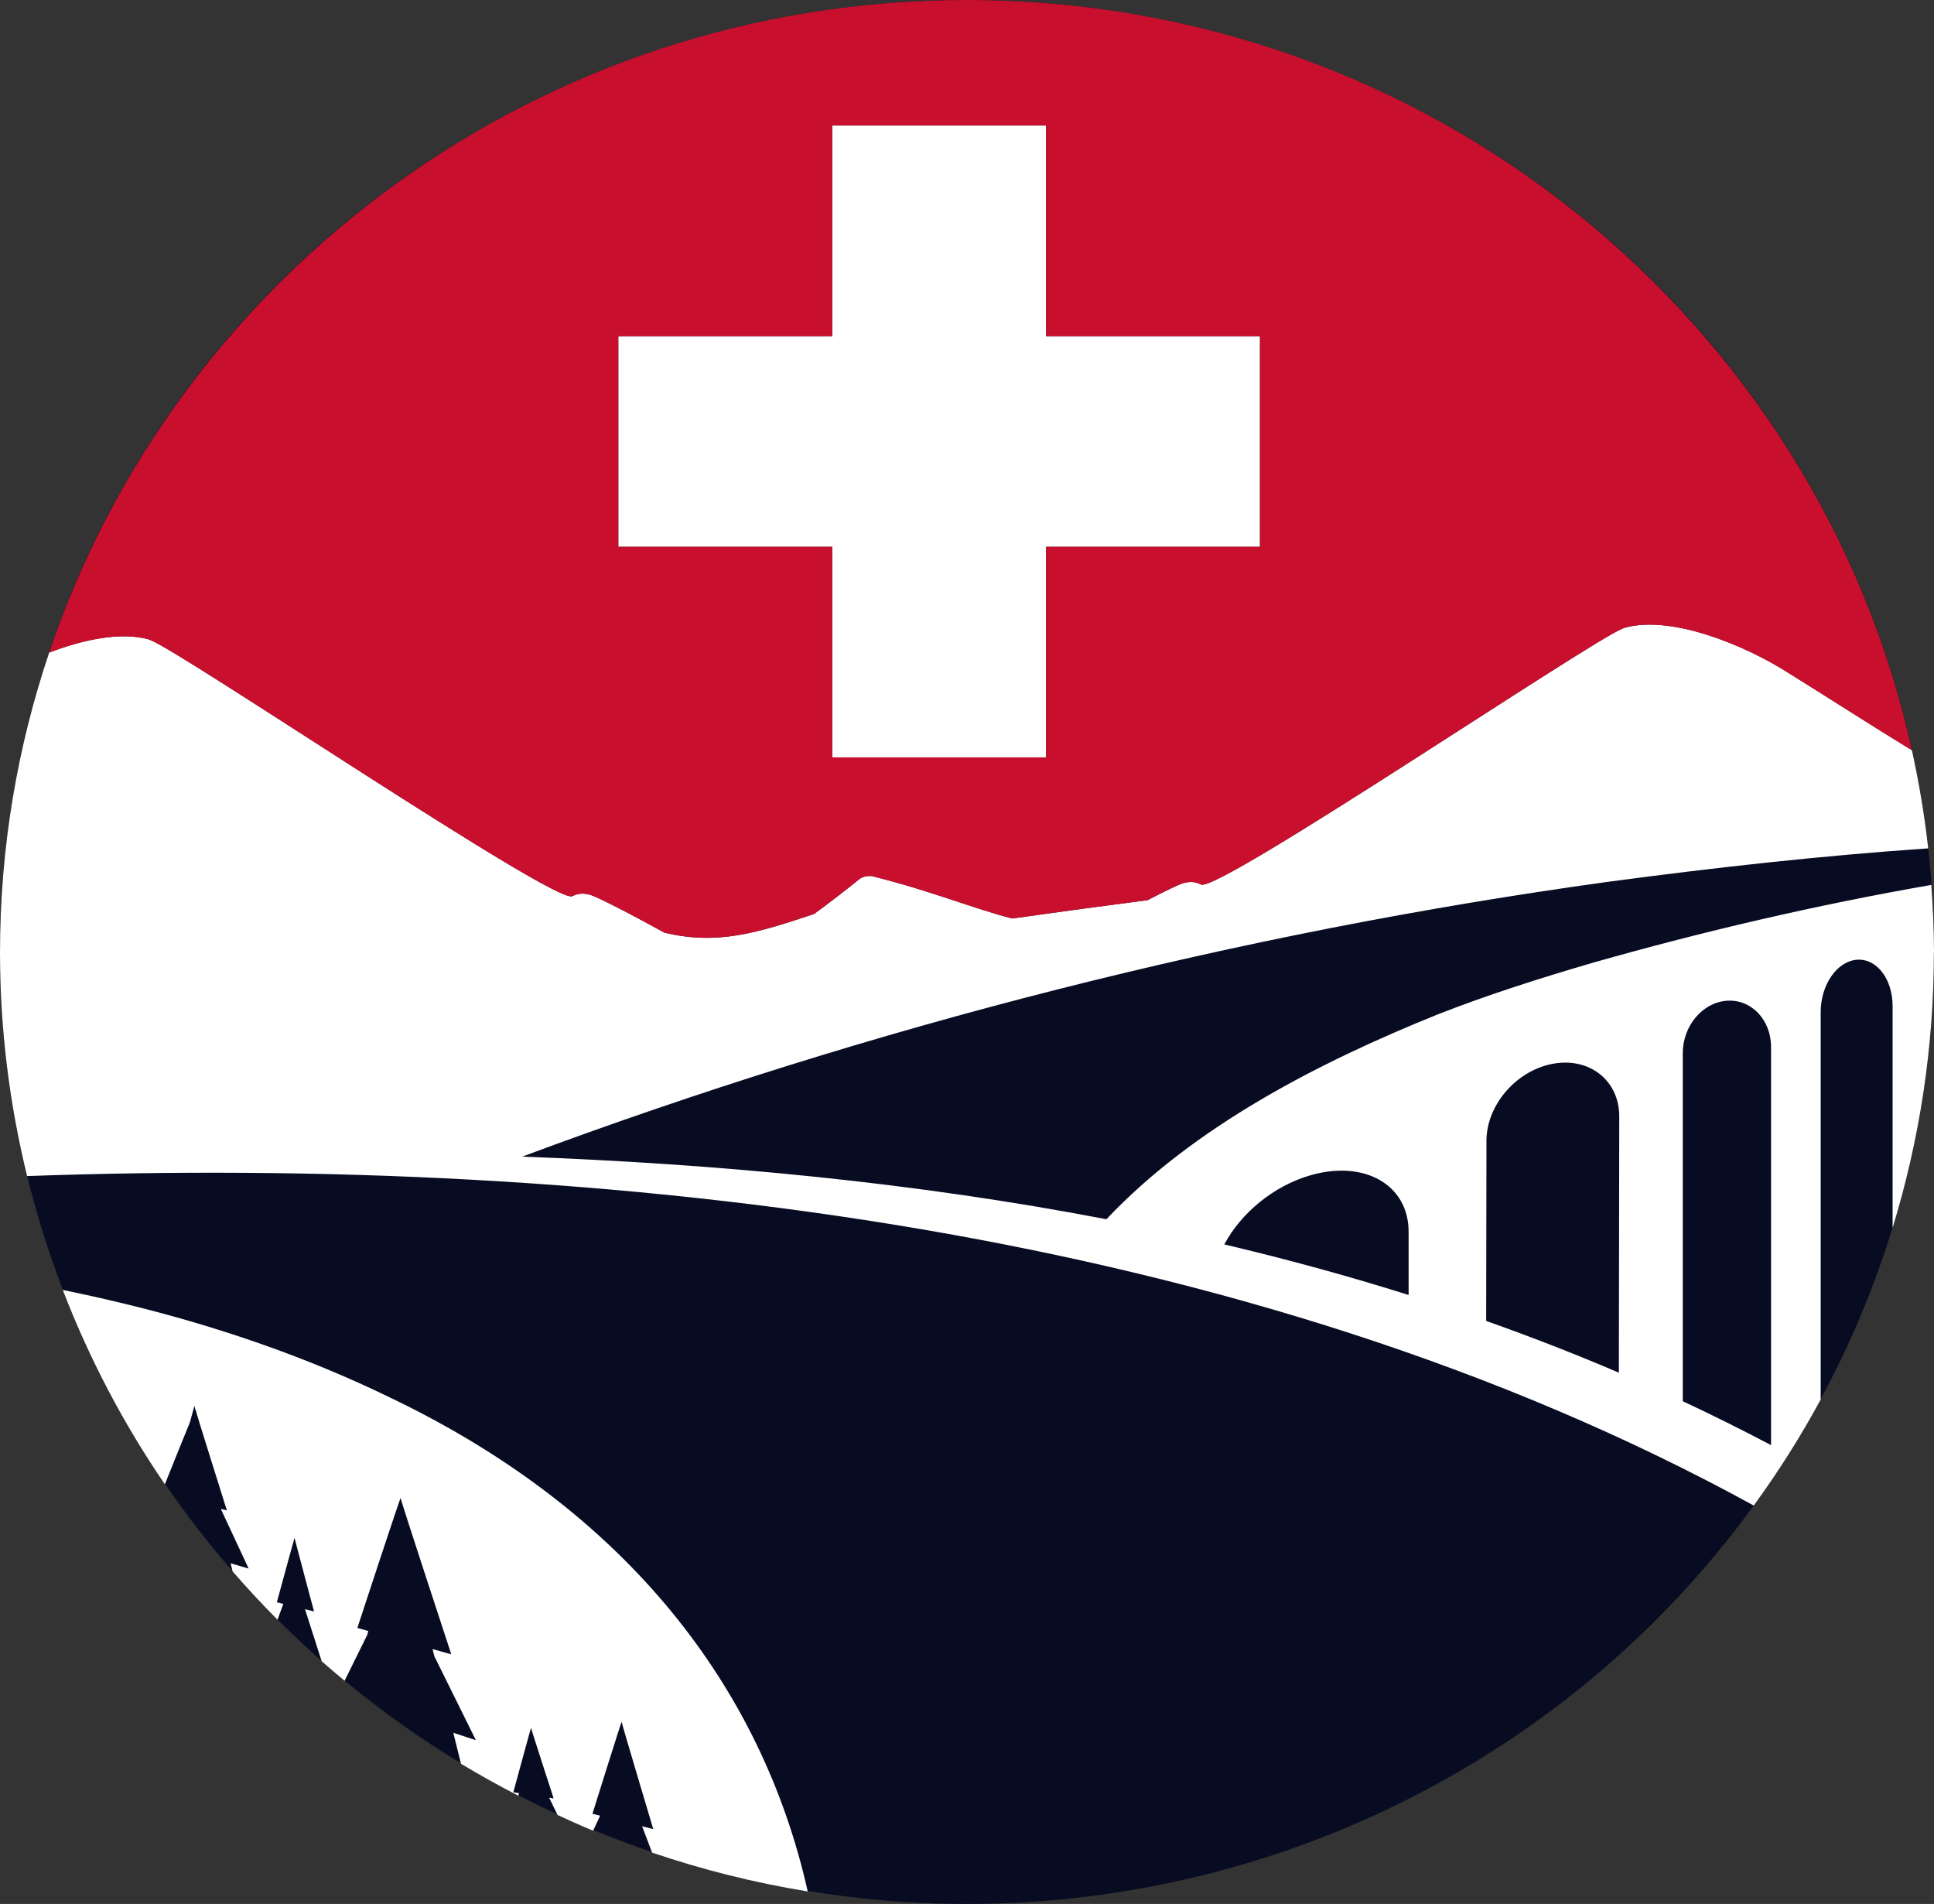
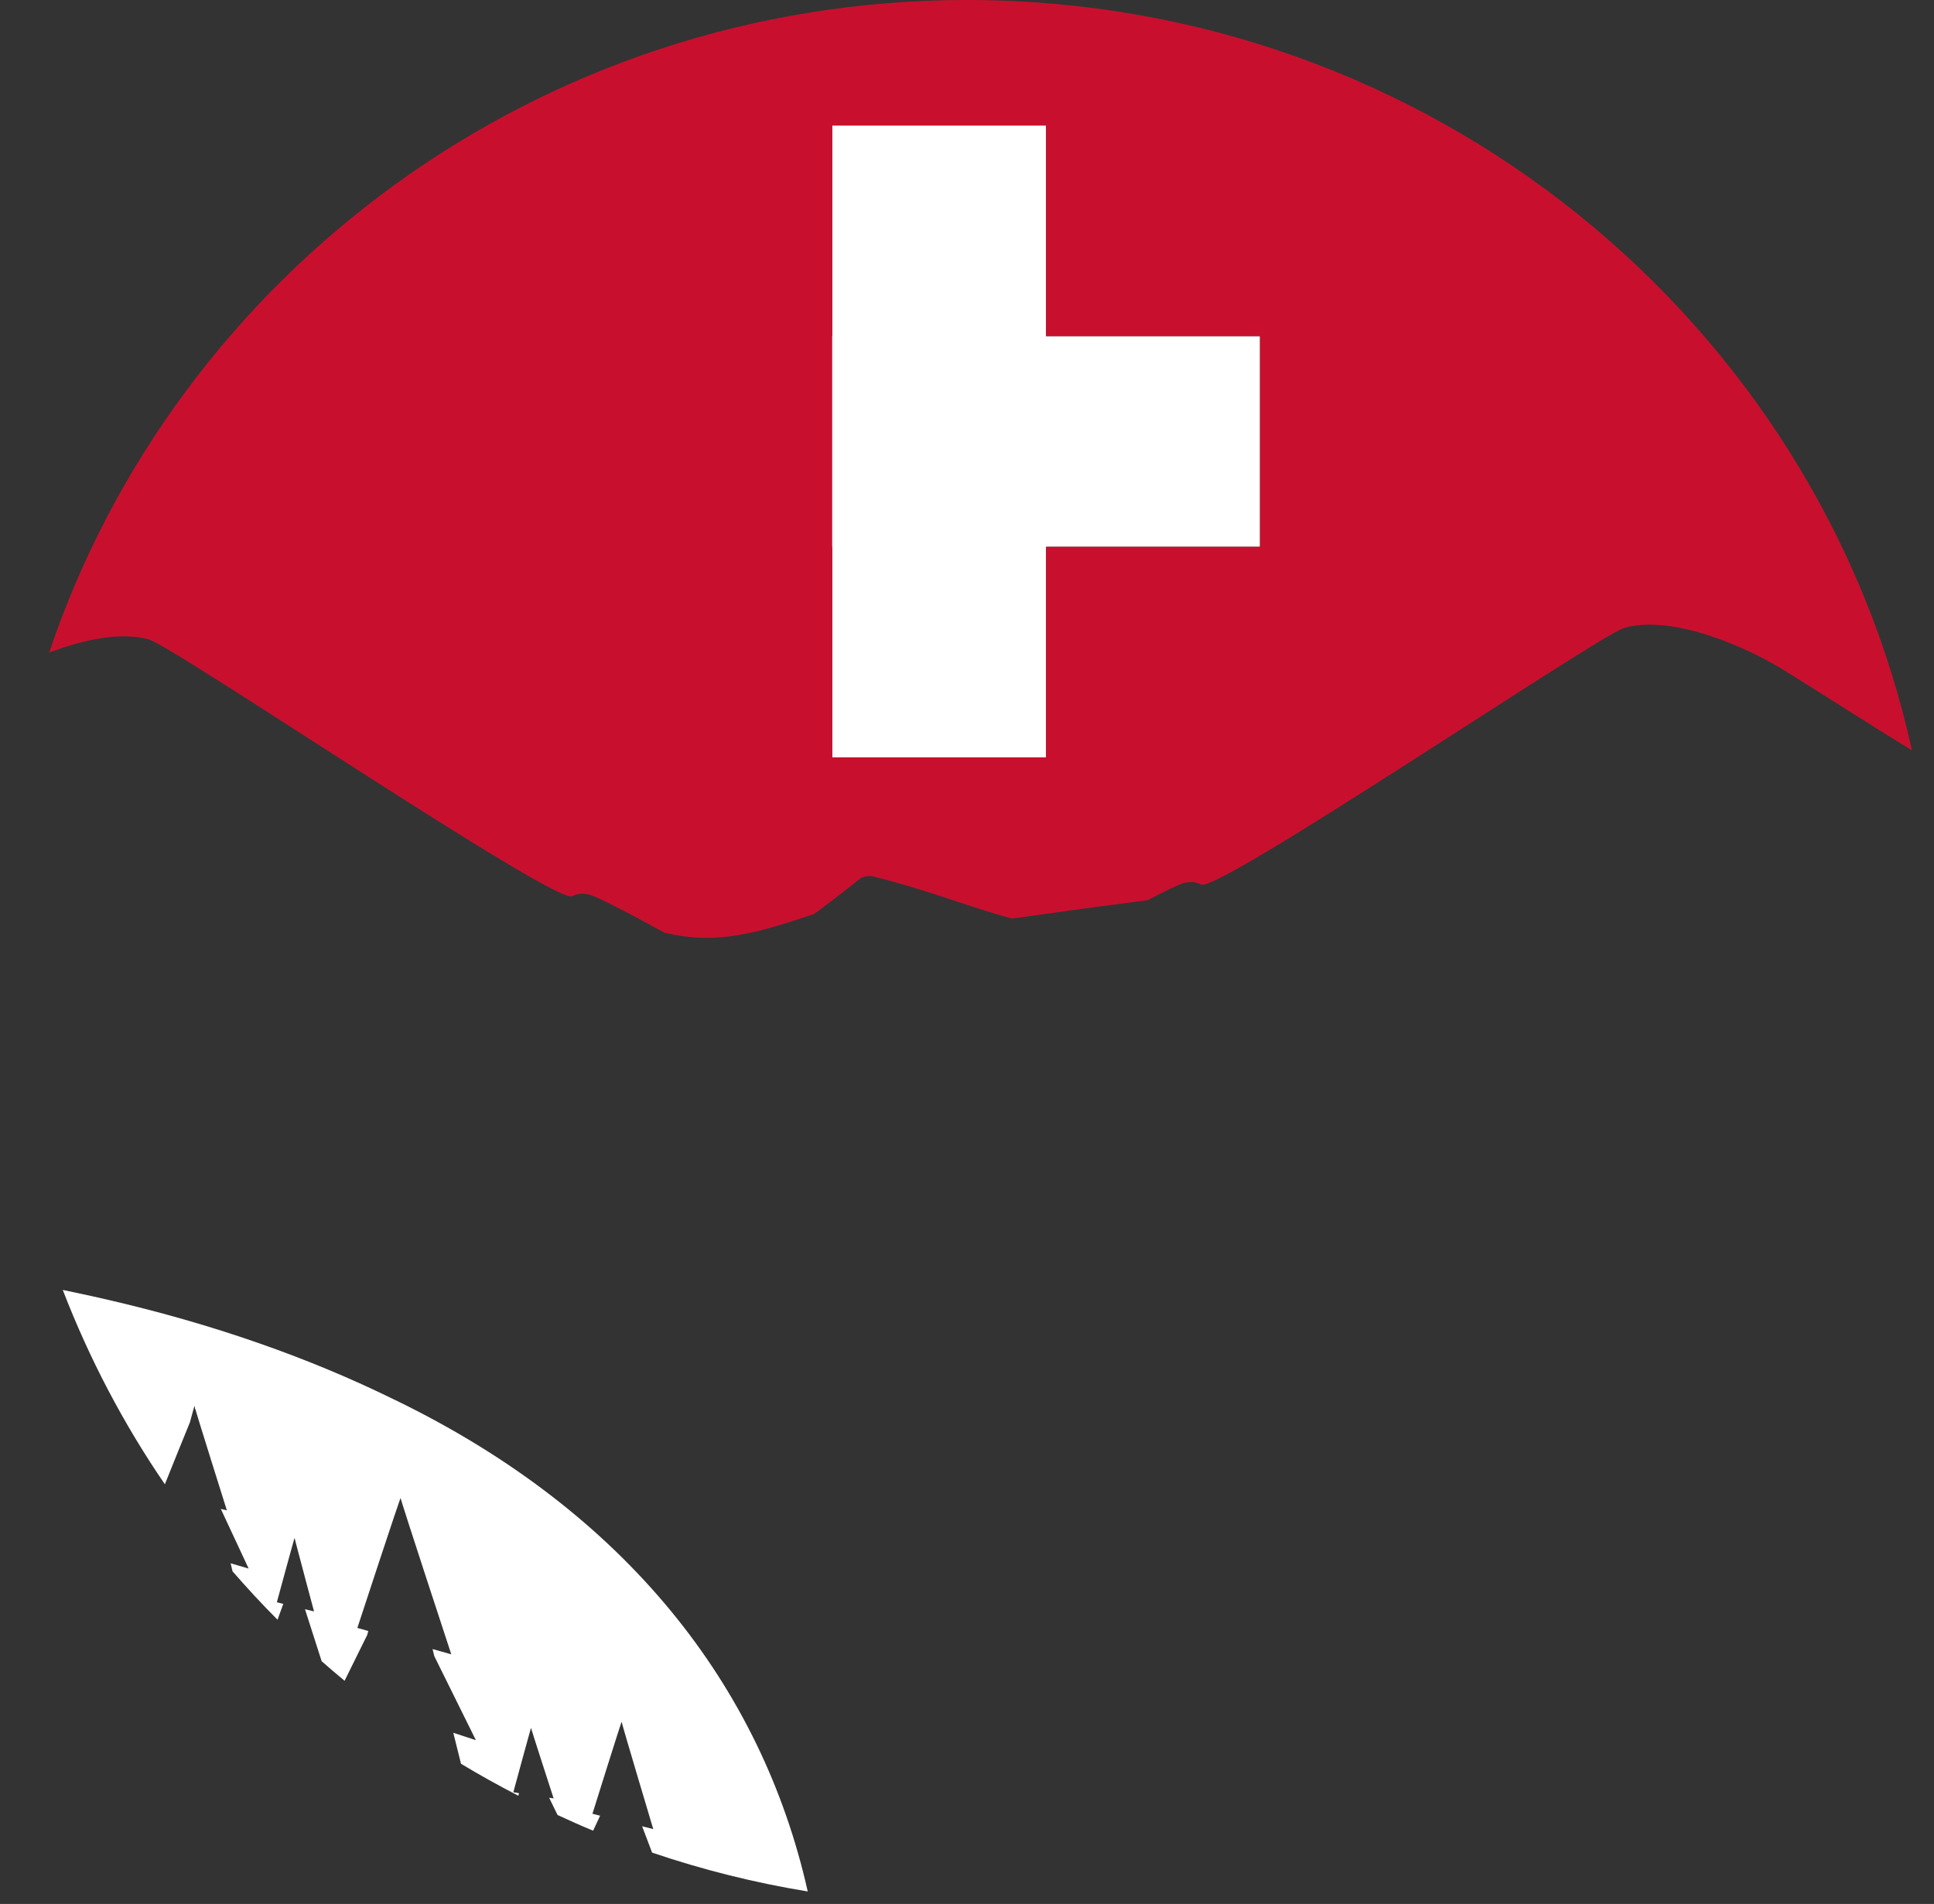
<svg xmlns="http://www.w3.org/2000/svg" width="512" height="504" viewBox="0 0 512 504" fill="none">
  <rect x="0" y="0" width="512" height="504" fill="#333333" stroke="none" />
-   <ellipse cx="256" cy="252" rx="256" ry="252" fill="#070C22" />
  <path d="M104.403 370.508C81.464 359.202 56.637 350.766 31.759 344.826C26.728 343.615 21.672 342.505 16.615 341.456C23.648 359.701 32.723 376.96 43.647 392.908C45.307 388.753 48.425 381.016 50.275 376.511C51.074 373.491 51.53 371.918 51.53 372.205C51.53 372.305 51.593 372.642 51.682 373.154C51.72 373.066 51.745 373.016 51.745 373.041C51.745 373.441 60.059 399.81 60.059 399.81L58.462 399.435C62.061 407.185 65.825 415.221 65.825 415.221L61.06 413.824C61.225 414.523 61.389 415.246 61.567 415.958C65.394 420.35 69.348 424.631 73.467 428.761C73.961 427.401 74.481 425.966 75.001 424.568L73.29 424.144C73.29 424.144 77.992 406.81 77.992 407.11C77.992 407.147 78.08 407.509 78.232 408.083C78.232 408.058 78.232 408.058 78.232 408.083C78.232 408.083 78.232 408.108 78.232 408.121C79.259 412.127 83.137 426.565 83.137 426.565L80.742 425.979C82.402 431.182 84.303 437.11 85.152 439.743C87.142 441.503 89.182 443.225 91.222 444.922C92.731 441.852 94.974 437.31 97.23 432.767C97.318 432.43 97.407 432.081 97.496 431.744L94.606 430.933C94.606 430.933 106.063 395.966 106.063 396.552C106.063 397.139 119.471 437.921 119.471 437.921L114.516 436.524C114.668 437.148 114.82 437.759 114.972 438.395C120.396 449.39 125.985 460.646 125.985 460.646L120.003 458.687C120.688 461.445 121.372 464.178 122.044 466.886C126.999 469.881 132.068 472.689 137.239 475.359C137.29 475.122 137.34 474.885 137.378 474.66L135.896 474.436C135.896 474.436 140.597 457.102 140.597 457.401C140.597 457.701 146.567 476.058 146.567 476.058L145.375 475.883C146.186 477.555 146.959 479.14 147.606 480.451C150.711 481.886 153.841 483.296 157.022 484.606C157.58 483.408 158.213 482.048 158.872 480.638L156.845 480.126C156.845 480.126 164.575 455.367 164.575 455.792C164.575 456.216 172.94 484.182 172.94 484.182L169.987 483.433C170.937 485.954 171.862 488.375 172.635 490.409C185.917 494.914 199.68 498.383 213.836 500.692C201.721 446.644 165.944 400.284 104.403 370.496V370.508Z" fill="white" />
-   <path d="M512 252.078C512 246.076 511.709 240.136 511.29 234.246C481.065 239.524 451.118 246.475 421.678 254.849C407.724 258.93 393.872 263.322 380.401 268.614C348.946 281.317 316.033 298.252 292.905 322.749C242.224 313.015 190.264 308.11 138.24 306.176C230.97 271.621 327.553 246.962 425.733 233.422C453.88 229.666 482.116 226.508 510.467 224.574C509.491 215.764 508.021 207.116 506.158 198.605C495.132 191.866 484.258 184.815 473.245 177.989C462.663 171.238 442.969 162.702 430.257 166.121L429.611 166.358C420.816 169.79 322.725 236.217 317.985 234.146C316.895 233.622 315.526 233.085 313.042 233.834C311.876 234.221 308.556 235.818 303.816 238.276C292.322 239.761 280.371 241.384 267.964 243.131C257.787 240.535 246.787 235.905 231.236 232.012C230.147 231.65 228.41 232.037 227.663 232.586C223.835 235.681 219.767 238.813 215.522 241.933C200.897 246.787 190.15 250.306 175.892 246.875C165.855 241.334 158.302 237.553 156.426 236.916C153.942 236.18 152.586 236.716 151.484 237.228C146.744 239.312 48.653 172.872 39.857 169.441L39.211 169.204C31.785 167.207 22.001 169.316 13.015 172.735C4.613 197.694 0 224.349 0 252.078C0 272.495 2.522 292.312 7.173 311.318C161.407 305.827 330.037 324.933 464.285 398.535C470.787 389.588 476.718 380.241 482.002 370.469V267.927C482.002 260.714 486.273 254.512 491.52 254.063C496.779 253.613 501.038 259.092 501.038 266.305V325.032C508.122 301.933 511.975 277.449 511.975 252.066L512 252.078ZM372.924 342.803C356.854 337.736 340.569 333.294 324.119 329.413C328.516 321.151 337.096 313.938 346.943 311.105C361.29 306.975 372.911 313.676 372.911 326.081V342.815L372.924 342.803ZM428.572 363.369C417.001 358.414 405.291 353.86 393.442 349.667L393.518 301.996C393.53 292.511 401.413 283.376 411.121 281.592C420.829 279.807 428.686 286.047 428.673 295.531L428.572 363.356V363.369ZM468.873 382.549C461.155 378.481 453.361 374.6 445.491 370.919V278.772C445.491 271.559 450.725 265.356 457.175 264.907C463.626 264.458 468.86 269.936 468.86 277.149V382.549H468.873Z" fill="white" />
  <path d="M220.313 200.489H276.937V144.732H333.561V88.974H276.937V33.217H220.313V88.974H163.688V144.732H220.313V200.489Z" fill="white" />
-   <path d="M39.211 169.219L39.857 169.456C48.652 172.888 146.743 239.315 151.483 237.244C152.573 236.72 153.942 236.183 156.426 236.932C158.314 237.556 165.855 241.349 175.892 246.89C190.149 250.322 200.896 246.79 215.521 241.948C219.767 238.816 223.847 235.696 227.662 232.601C228.397 232.065 230.146 231.666 231.236 232.027C246.773 235.921 257.787 240.551 267.963 243.146C280.383 241.387 292.334 239.777 303.816 238.292C308.556 235.821 311.876 234.236 313.042 233.849C315.526 233.113 316.882 233.65 317.985 234.161C322.724 236.245 420.815 169.806 429.611 166.374L430.257 166.137C442.968 162.717 462.663 171.253 473.245 178.005C484.245 184.843 495.131 191.882 506.157 198.62C481.229 85.084 378.74 0 256 0C142.777 0 46.777 72.417 13.015 172.751C22 169.331 31.784 167.222 39.211 169.219ZM163.687 88.977H220.312V33.22H276.936V88.977H333.56V144.735H276.936V200.492H220.312V144.735H163.687V88.977Z" fill="#C8102E" />
+   <path d="M39.211 169.219L39.857 169.456C48.652 172.888 146.743 239.315 151.483 237.244C152.573 236.72 153.942 236.183 156.426 236.932C158.314 237.556 165.855 241.349 175.892 246.89C190.149 250.322 200.896 246.79 215.521 241.948C219.767 238.816 223.847 235.696 227.662 232.601C228.397 232.065 230.146 231.666 231.236 232.027C246.773 235.921 257.787 240.551 267.963 243.146C280.383 241.387 292.334 239.777 303.816 238.292C308.556 235.821 311.876 234.236 313.042 233.849C315.526 233.113 316.882 233.65 317.985 234.161C322.724 236.245 420.815 169.806 429.611 166.374L430.257 166.137C442.968 162.717 462.663 171.253 473.245 178.005C484.245 184.843 495.131 191.882 506.157 198.62C481.229 85.084 378.74 0 256 0C142.777 0 46.777 72.417 13.015 172.751C22 169.331 31.784 167.222 39.211 169.219ZM163.687 88.977H220.312V33.22H276.936V88.977H333.56V144.735H276.936V200.492H220.312V144.735V88.977Z" fill="#C8102E" />
</svg>